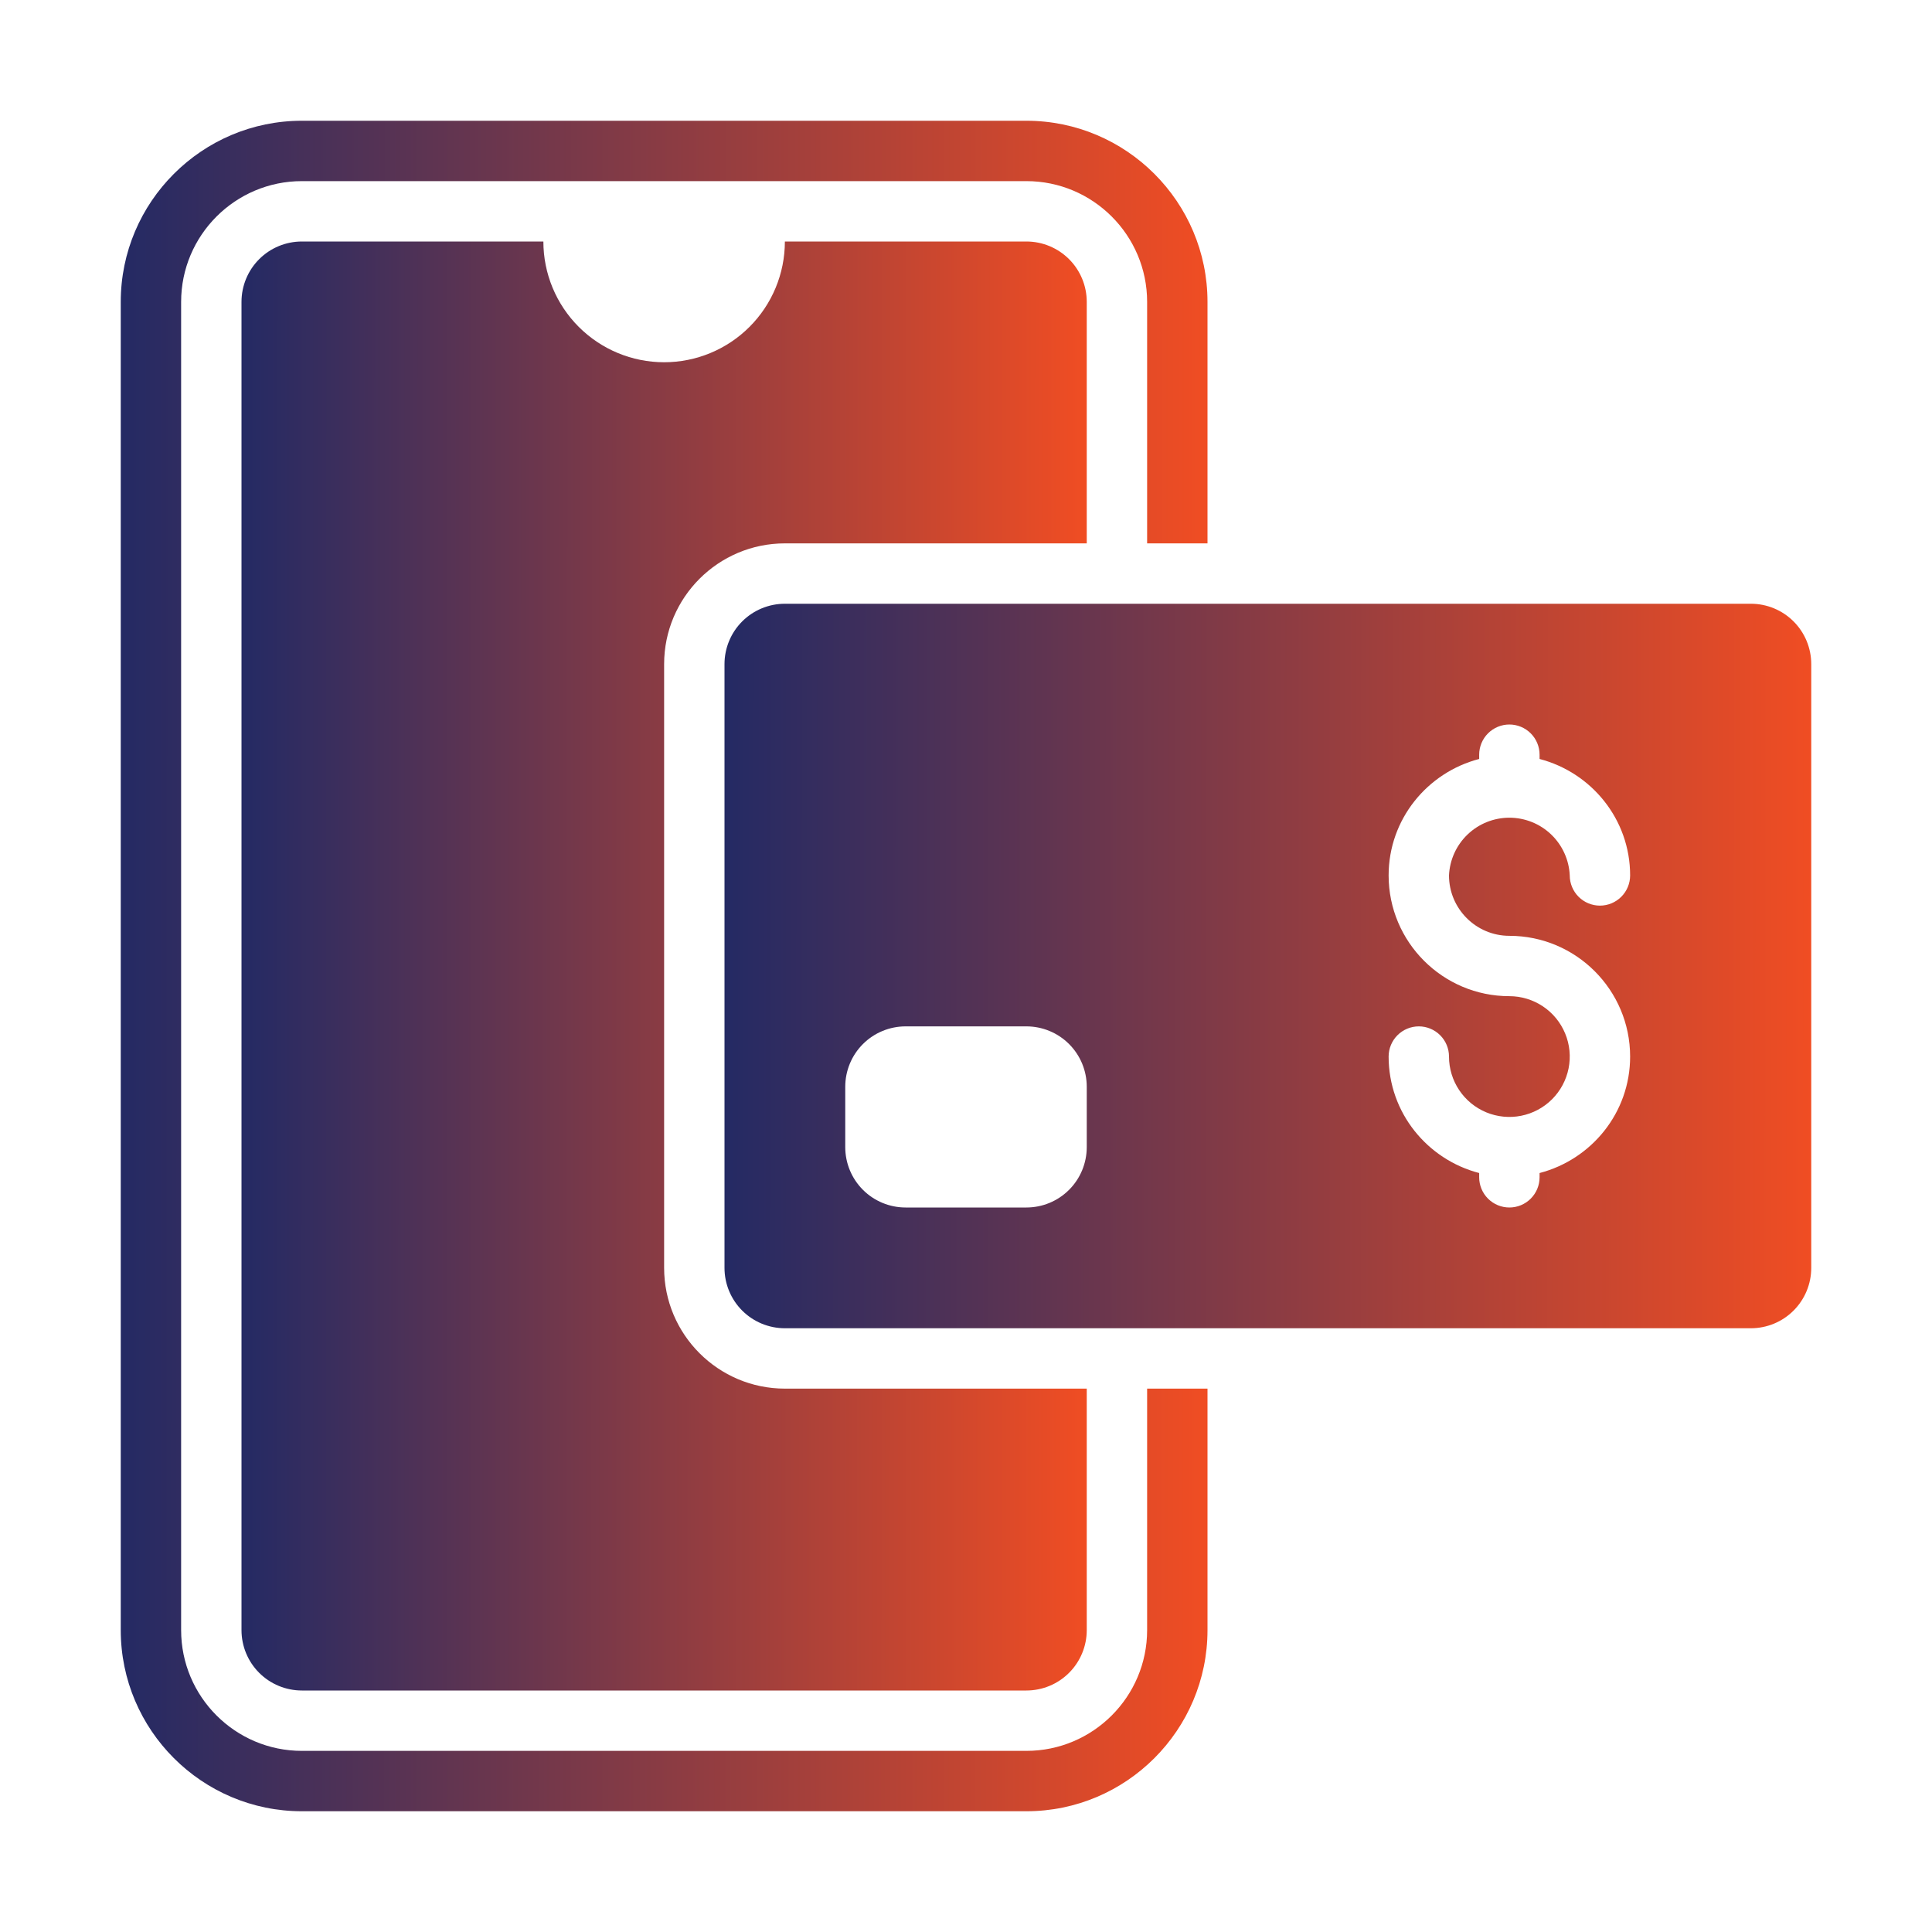
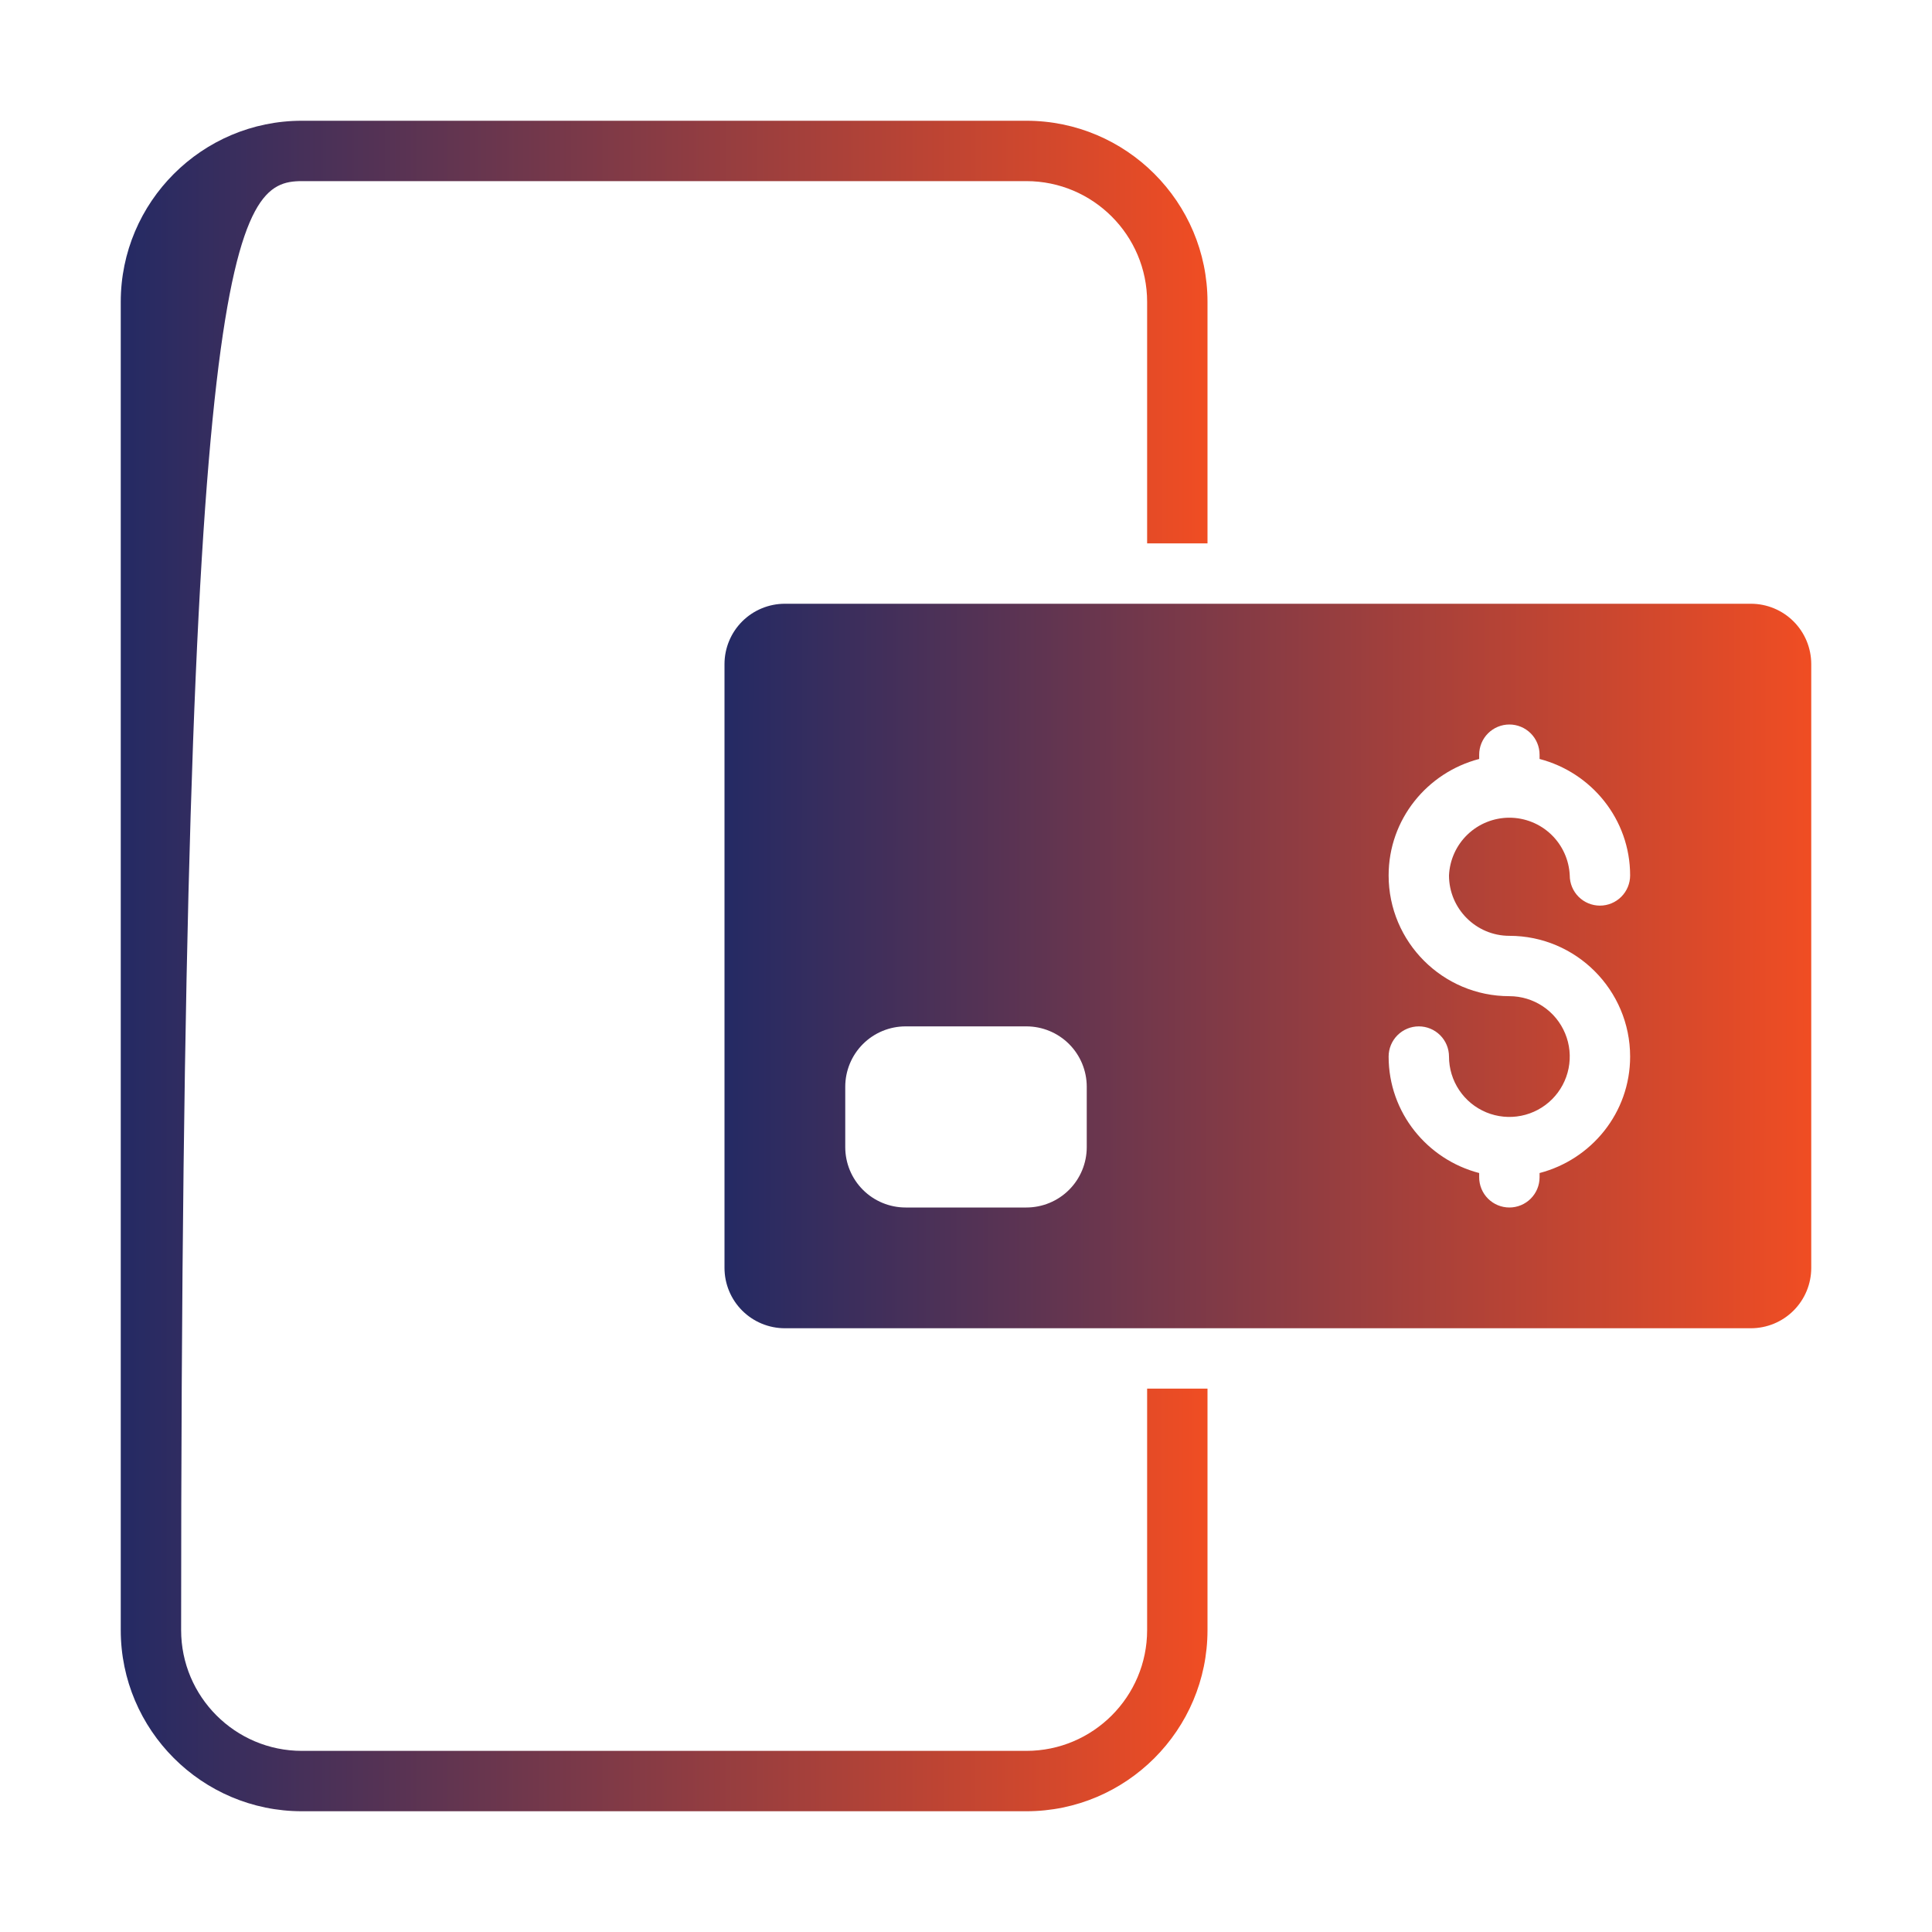
<svg xmlns="http://www.w3.org/2000/svg" width="100" height="100" viewBox="0 0 100 100" fill="none">
-   <path d="M59.375 71.875V84.375C59.375 87.822 56.572 90.625 53.125 90.625H15.625C12.178 90.625 9.375 87.822 9.375 84.375V15.625C9.375 12.178 12.178 9.375 15.625 9.375H53.125C56.572 9.375 59.375 12.178 59.375 15.625V28.125H62.5V15.625C62.5 10.456 58.294 6.25 53.125 6.25H15.625C10.456 6.25 6.25 10.456 6.25 15.625V84.375C6.25 89.544 10.456 93.75 15.625 93.75H53.125C58.294 93.75 62.5 89.544 62.5 84.375V71.875H59.375Z" fill="url(#paint0_linear_909_218)" />
-   <path d="M40.625 71.875C37.178 71.875 34.375 69.072 34.375 65.625V34.375C34.375 30.928 37.178 28.125 40.625 28.125H56.25V15.625C56.25 14.796 55.921 14.001 55.335 13.415C54.749 12.829 53.954 12.5 53.125 12.5H40.625C40.625 14.158 39.967 15.747 38.794 16.919C37.622 18.091 36.033 18.75 34.375 18.75C32.717 18.75 31.128 18.091 29.956 16.919C28.784 15.747 28.125 14.158 28.125 12.5H15.625C14.796 12.5 14.001 12.829 13.415 13.415C12.829 14.001 12.5 14.796 12.5 15.625V84.375C12.5 85.204 12.829 85.999 13.415 86.585C14.001 87.171 14.796 87.5 15.625 87.5H53.125C53.954 87.5 54.749 87.171 55.335 86.585C55.921 85.999 56.25 85.204 56.25 84.375V71.875H40.625Z" fill="url(#paint1_linear_909_218)" />
+   <path d="M59.375 71.875V84.375C59.375 87.822 56.572 90.625 53.125 90.625H15.625C12.178 90.625 9.375 87.822 9.375 84.375C9.375 12.178 12.178 9.375 15.625 9.375H53.125C56.572 9.375 59.375 12.178 59.375 15.625V28.125H62.5V15.625C62.5 10.456 58.294 6.25 53.125 6.25H15.625C10.456 6.25 6.25 10.456 6.25 15.625V84.375C6.25 89.544 10.456 93.75 15.625 93.75H53.125C58.294 93.75 62.5 89.544 62.5 84.375V71.875H59.375Z" fill="url(#paint0_linear_909_218)" />
  <path d="M90.625 31.25H40.625C39.796 31.25 39.001 31.579 38.415 32.165C37.829 32.751 37.5 33.546 37.5 34.375V65.625C37.5 66.454 37.829 67.249 38.415 67.835C39.001 68.421 39.796 68.75 40.625 68.75H90.625C91.454 68.75 92.249 68.421 92.835 67.835C93.421 67.249 93.75 66.454 93.75 65.625V34.375C93.75 33.546 93.421 32.751 92.835 32.165C92.249 31.579 91.454 31.25 90.625 31.25ZM56.25 59.375C56.25 60.204 55.921 60.999 55.335 61.585C54.749 62.171 53.954 62.5 53.125 62.5H46.875C46.046 62.5 45.251 62.171 44.665 61.585C44.079 60.999 43.75 60.204 43.75 59.375V56.25C43.75 55.421 44.079 54.626 44.665 54.04C45.251 53.454 46.046 53.125 46.875 53.125H53.125C53.954 53.125 54.749 53.454 55.335 54.04C55.921 54.626 56.25 55.421 56.25 56.25V59.375ZM78.125 48.438C81.572 48.438 84.375 51.241 84.375 54.688C84.375 57.594 82.375 60.016 79.688 60.716V60.938C79.688 61.352 79.523 61.749 79.23 62.042C78.937 62.335 78.539 62.5 78.125 62.5C77.711 62.5 77.313 62.335 77.02 62.042C76.727 61.749 76.562 61.352 76.562 60.938V60.716C73.875 60.016 71.875 57.591 71.875 54.688C71.875 54.273 72.04 53.876 72.333 53.583C72.626 53.29 73.023 53.125 73.438 53.125C73.852 53.125 74.249 53.29 74.542 53.583C74.835 53.876 75 54.273 75 54.688C75 55.306 75.183 55.91 75.527 56.424C75.87 56.938 76.358 57.338 76.929 57.575C77.5 57.811 78.129 57.873 78.735 57.752C79.341 57.632 79.898 57.334 80.335 56.897C80.772 56.46 81.069 55.903 81.19 55.297C81.311 54.691 81.249 54.063 81.012 53.492C80.776 52.921 80.375 52.432 79.861 52.089C79.347 51.746 78.743 51.562 78.125 51.562C74.678 51.562 71.875 48.759 71.875 45.312C71.875 42.406 73.875 39.984 76.562 39.284V39.062C76.562 38.648 76.727 38.251 77.02 37.958C77.313 37.665 77.711 37.5 78.125 37.5C78.539 37.5 78.937 37.665 79.23 37.958C79.523 38.251 79.688 38.648 79.688 39.062V39.284C82.375 39.984 84.375 42.409 84.375 45.312C84.375 45.727 84.21 46.124 83.917 46.417C83.624 46.71 83.227 46.875 82.812 46.875C82.398 46.875 82.001 46.71 81.708 46.417C81.415 46.124 81.25 45.727 81.25 45.312C81.214 44.508 80.869 43.748 80.287 43.191C79.705 42.635 78.93 42.324 78.125 42.324C77.32 42.324 76.545 42.635 75.963 43.191C75.381 43.748 75.036 44.508 75 45.312C75 47.034 76.4 48.438 78.125 48.438Z" fill="url(#paint2_linear_909_218)" />
  <defs>
    <linearGradient id="paint0_linear_909_218" x1="6.25" y1="50" x2="62.5" y2="50.014" gradientUnits="userSpaceOnUse">
      <stop stop-color="#242A64" />
      <stop offset="1" stop-color="#F04D23" />
    </linearGradient>
    <linearGradient id="paint1_linear_909_218" x1="12.5" y1="50" x2="56.25" y2="50.01" gradientUnits="userSpaceOnUse">
      <stop stop-color="#242A64" />
      <stop offset="1" stop-color="#F04D23" />
    </linearGradient>
    <linearGradient id="paint2_linear_909_218" x1="37.5" y1="50" x2="93.75" y2="50.032" gradientUnits="userSpaceOnUse">
      <stop stop-color="#242A64" />
      <stop offset="1" stop-color="#F04D23" />
    </linearGradient>
  </defs>
</svg>